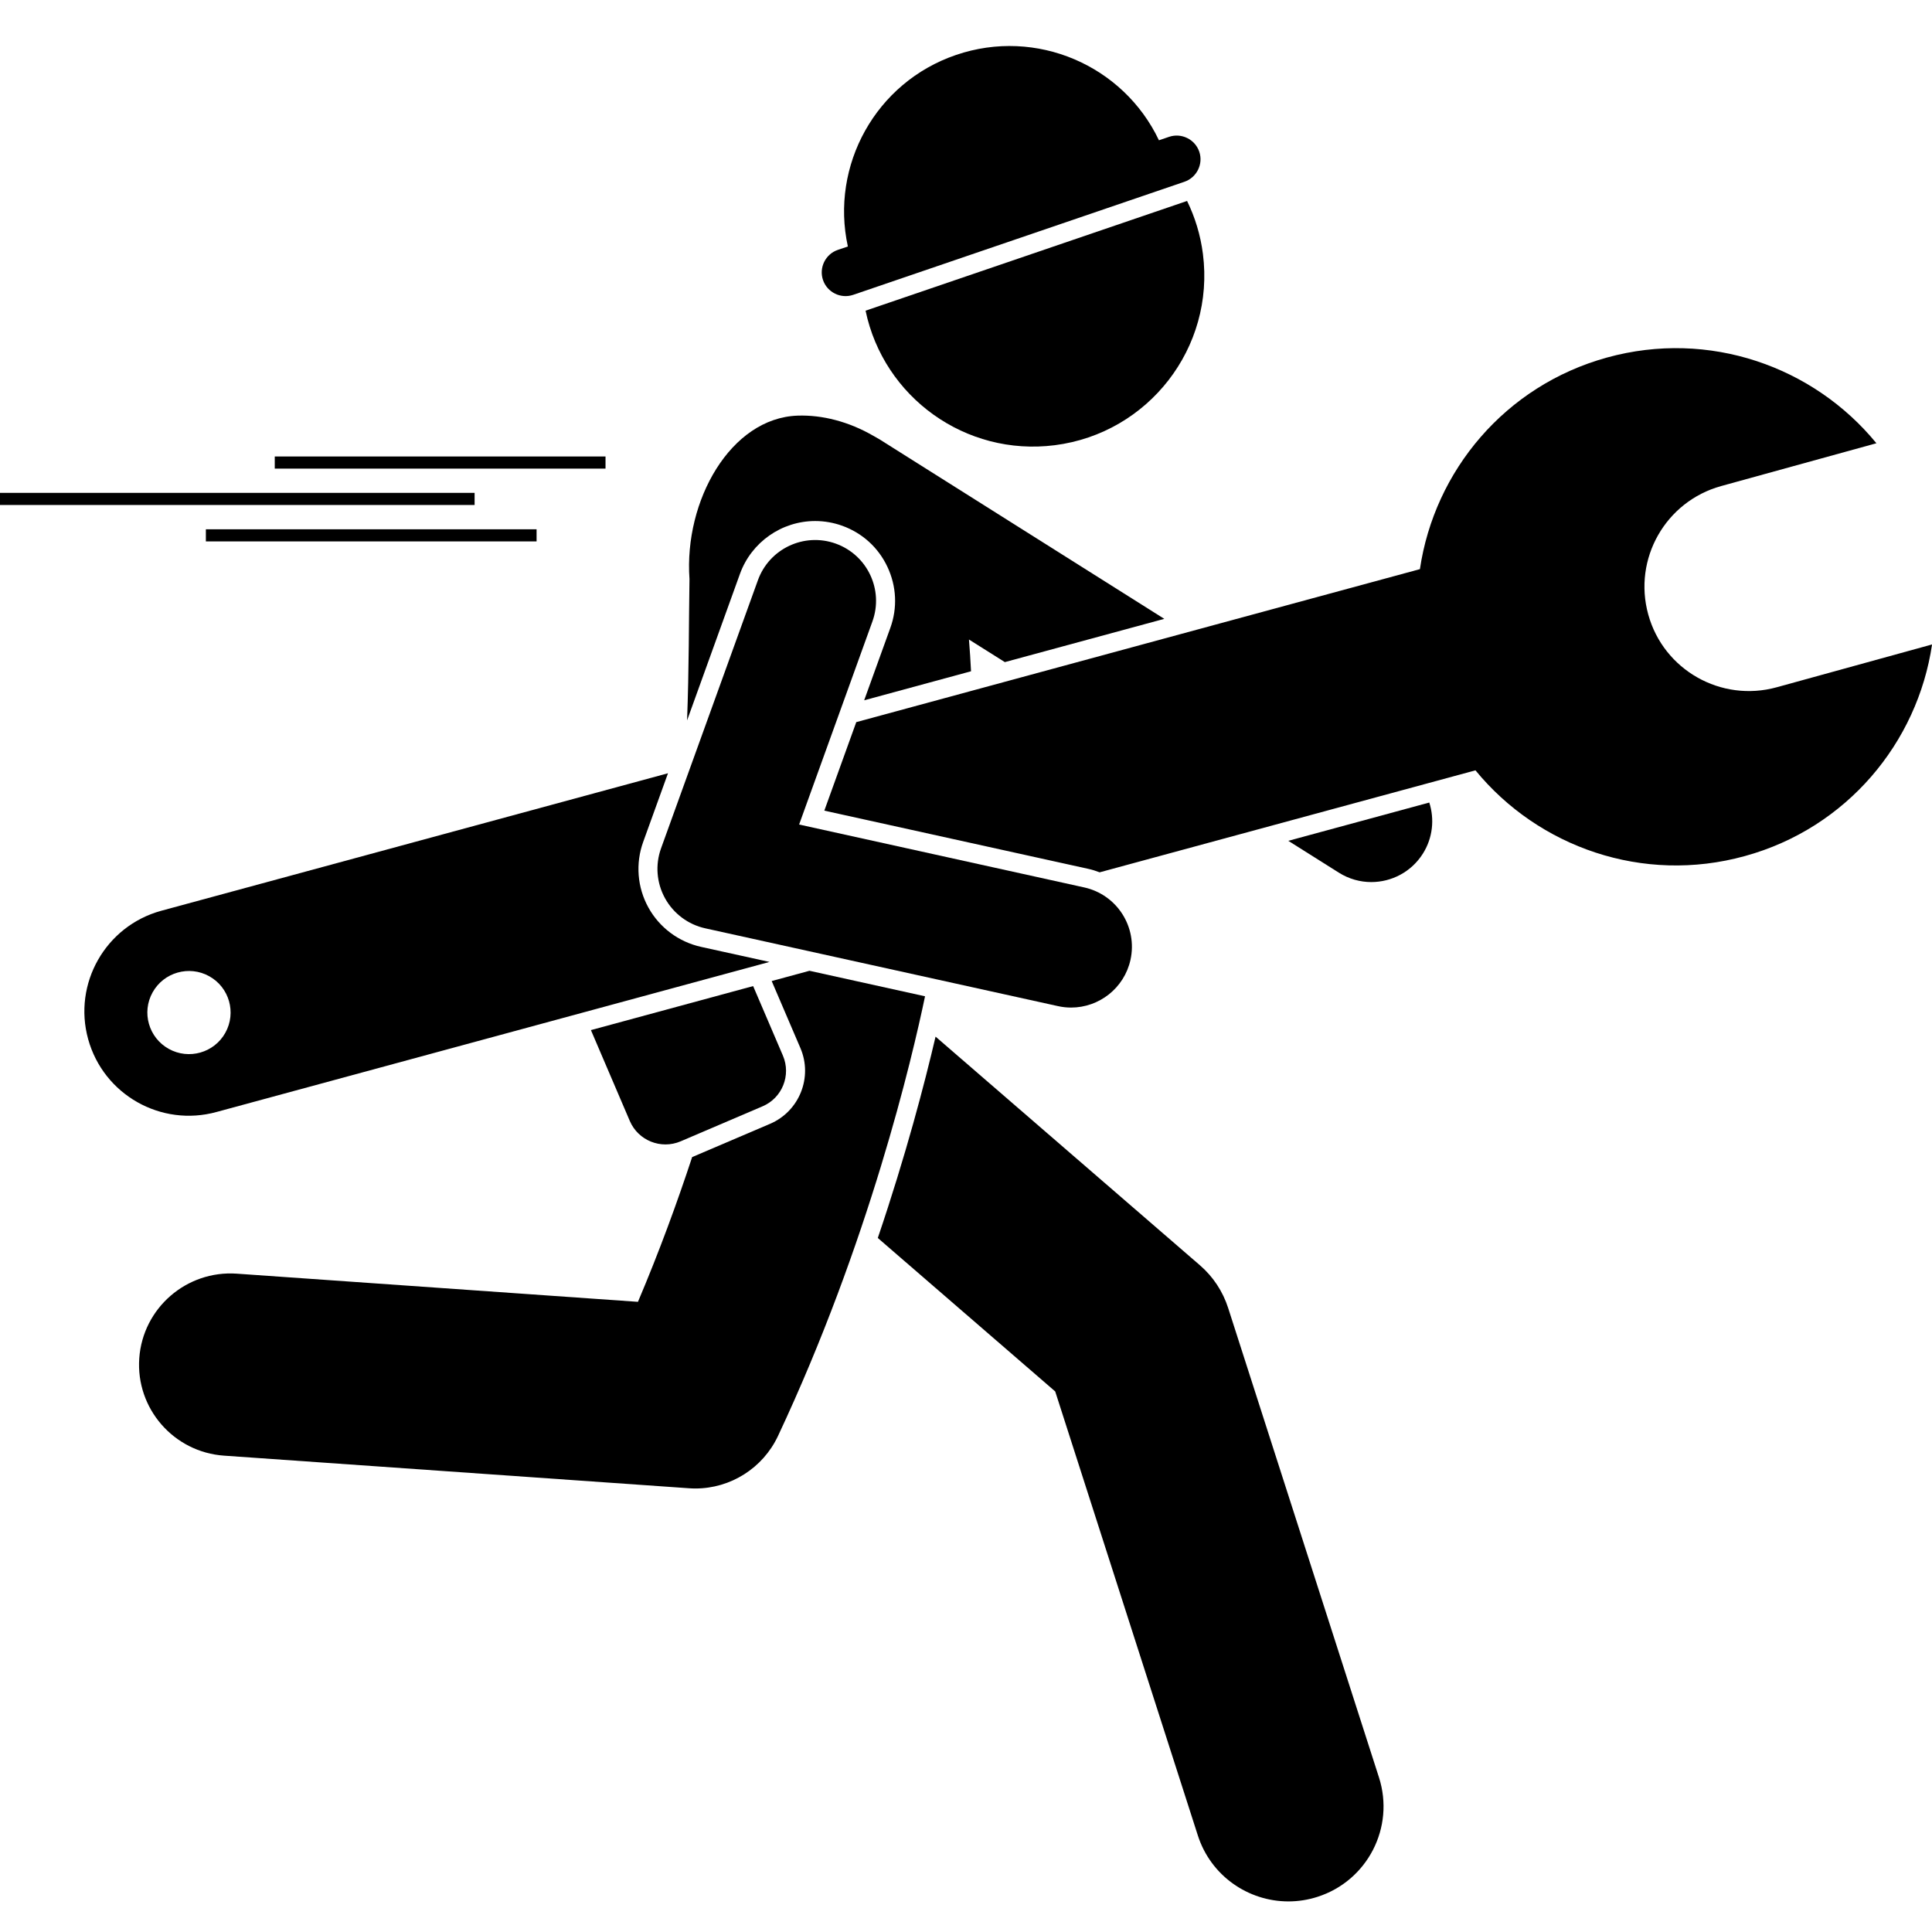
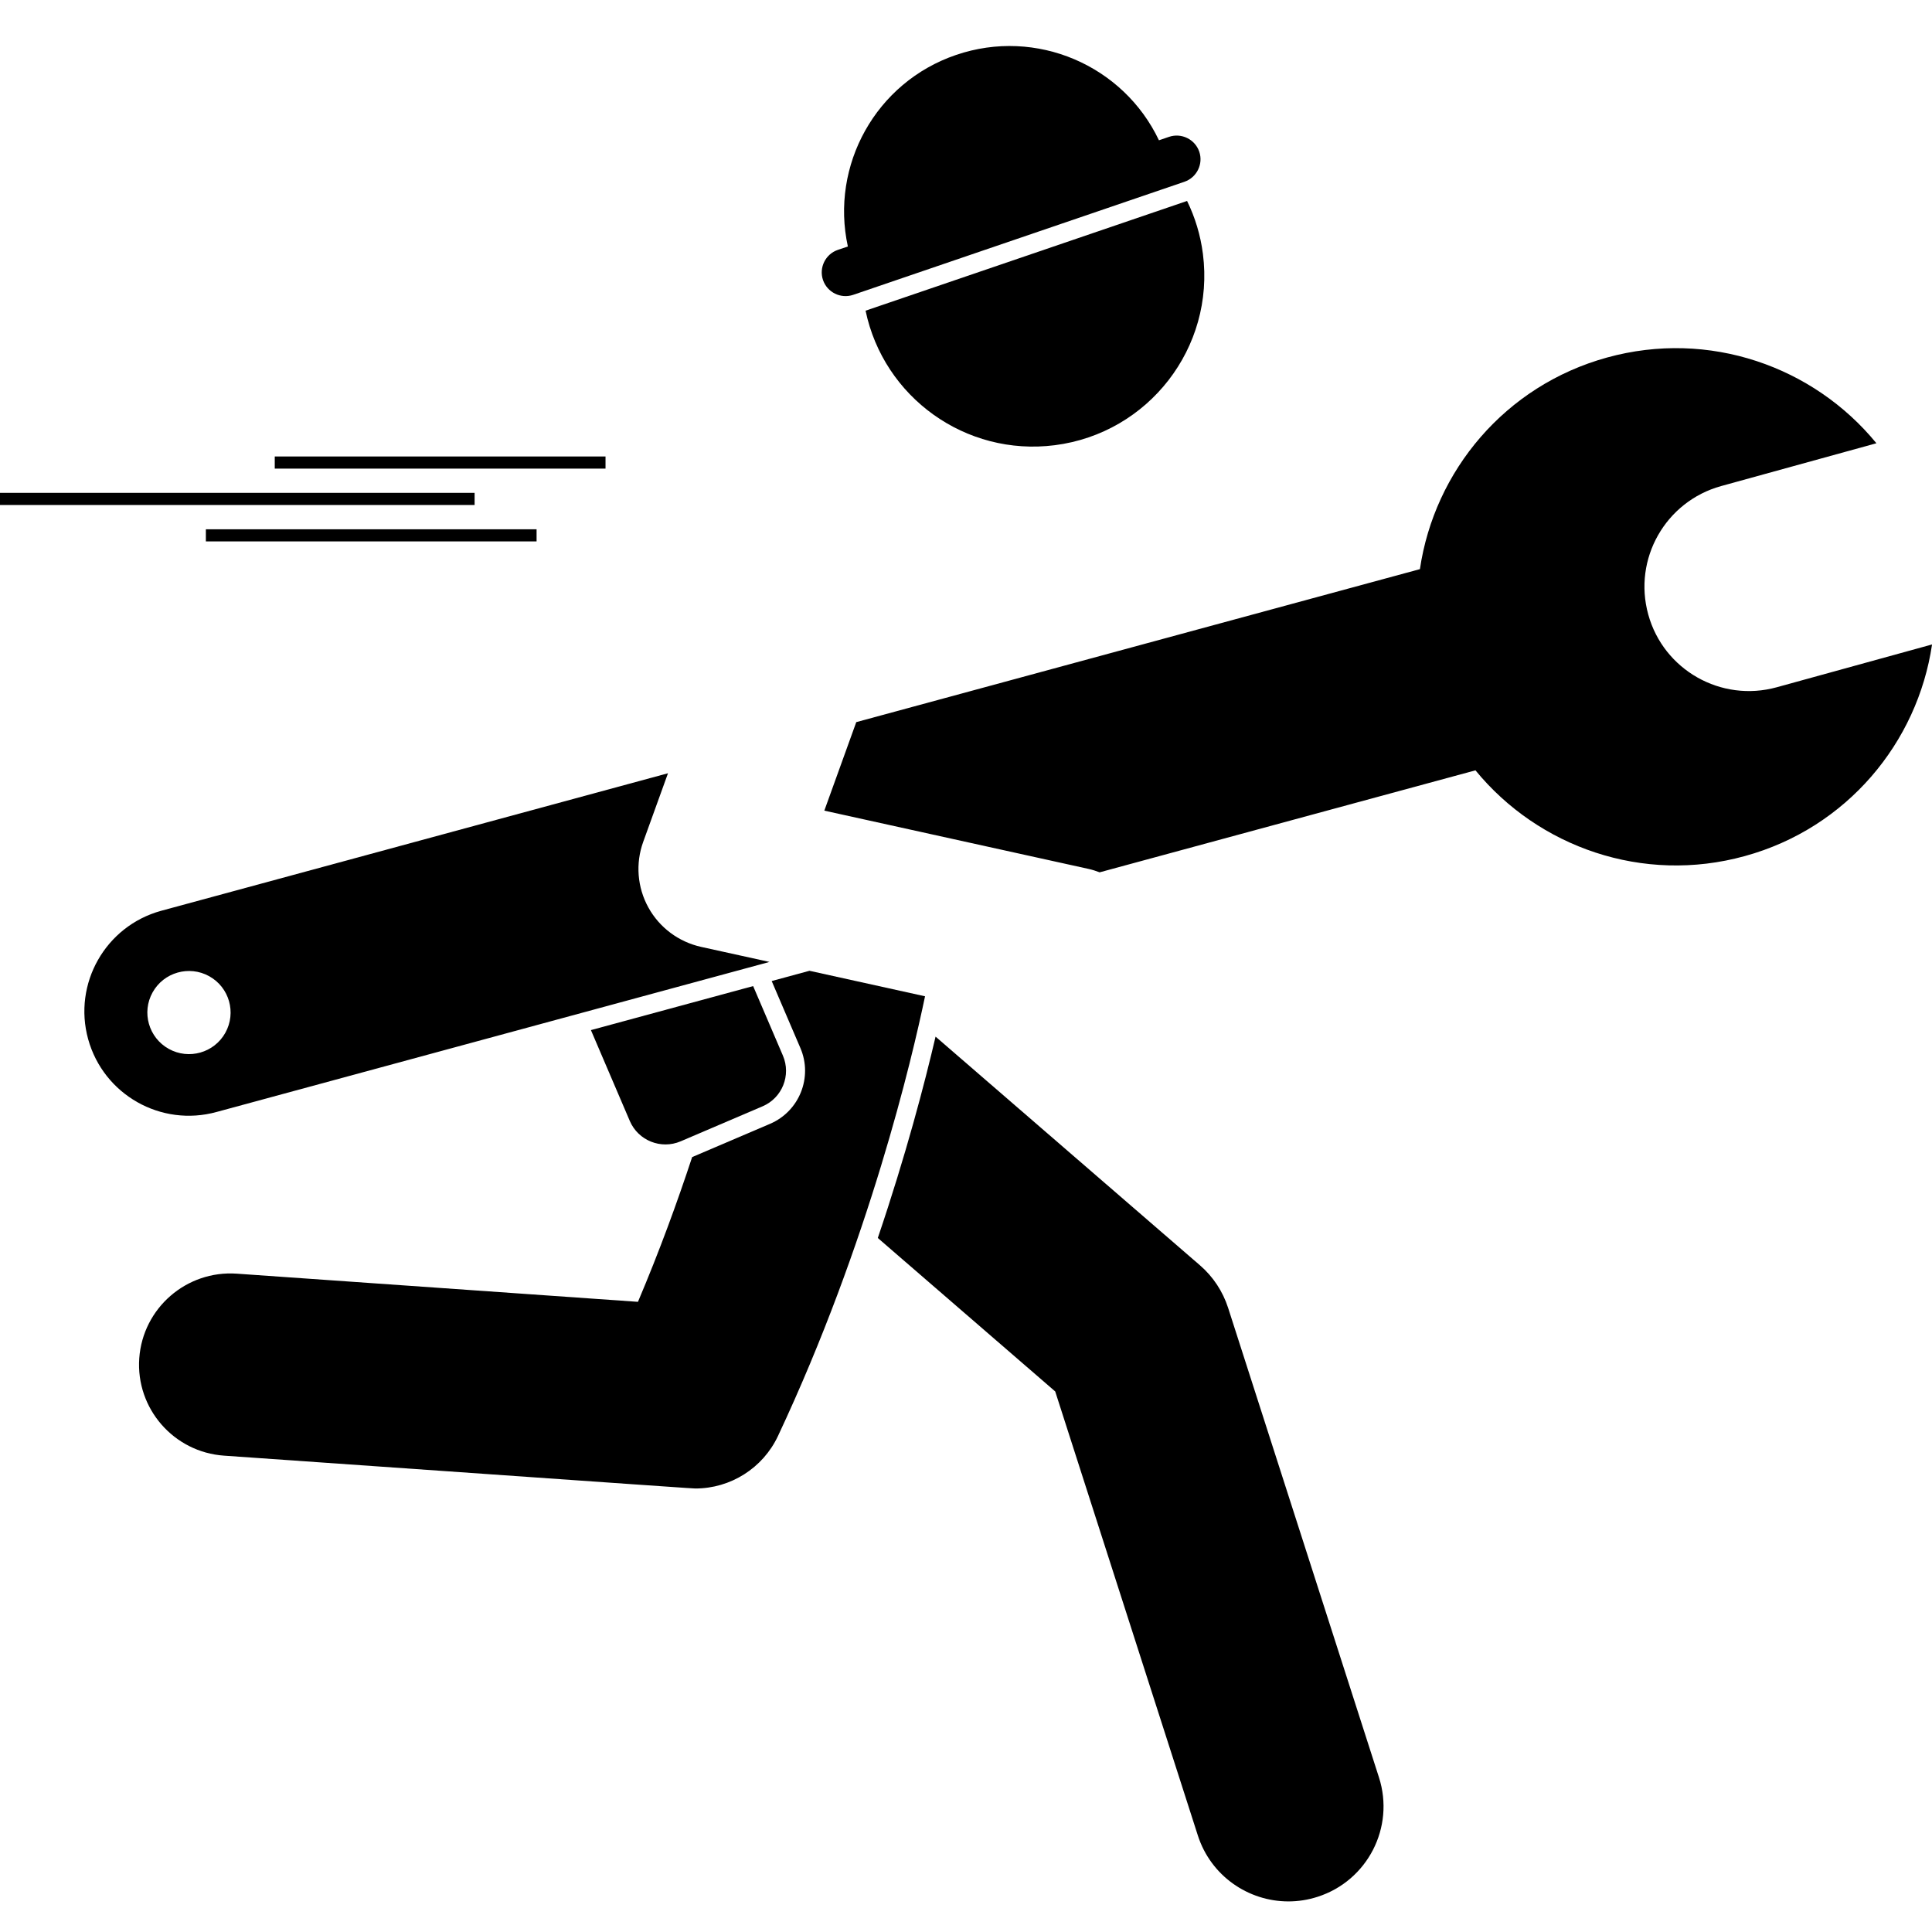
<svg xmlns="http://www.w3.org/2000/svg" width="200" viewBox="0 0 150 150" height="200" preserveAspectRatio="xMidYMid meet">
  <defs>
    <clipPath id="8f37ab92f8">
      <path d="M 68 80 L 108 80 L 108 147.656 L 68 147.656 Z M 68 80 " clip-rule="nonzero" />
    </clipPath>
  </defs>
  <g clip-path="url(#8f37ab92f8)">
    <path fill="#000000" d="M 81.926 108.031 L 93 142.504 C 94.004 145.633 96.906 147.625 100.031 147.625 C 100.777 147.625 101.539 147.512 102.289 147.27 C 106.172 146.027 108.309 141.875 107.062 137.996 L 95.355 101.555 C 94.941 100.266 94.184 99.117 93.16 98.234 L 72.637 80.484 C 71.789 84.117 70.344 89.652 68.152 96.117 Z M 81.926 108.031 " fill-opacity="1" fill-rule="nonzero" />
  </g>
-   <path fill="#000000" d="M 103.949 67.754 C 104.73 68.246 105.605 68.484 106.465 68.484 C 108.035 68.484 109.57 67.703 110.469 66.281 C 111.246 65.051 111.383 63.594 110.969 62.309 L 100.023 65.281 Z M 103.949 67.754 " fill-opacity="1" fill-rule="nonzero" />
-   <path fill="#000000" d="M 63.289 40.453 C 64.008 40.453 64.715 40.578 65.391 40.82 C 66.953 41.383 68.199 42.516 68.902 44.016 C 69.605 45.512 69.688 47.195 69.125 48.75 L 67.094 54.371 L 75.391 52.117 C 75.352 51.312 75.297 50.492 75.23 49.652 L 78.016 51.406 L 90.395 48.047 L 68.254 34.09 C 68.18 34.043 68.102 34 68.023 33.961 C 67.961 33.922 67.898 33.891 67.836 33.852 C 67.832 33.852 67.832 33.852 67.832 33.852 C 65.902 32.727 63.82 32.203 61.926 32.27 C 56.73 32.449 53.098 38.863 53.531 44.957 C 53.48 48.18 53.496 51.957 53.344 55.934 L 57.453 44.547 C 58.34 42.098 60.684 40.453 63.289 40.453 Z M 63.289 40.453 " fill-opacity="1" fill-rule="nonzero" />
-   <path fill="#000000" d="M 62.848 75.371 L 59.914 76.168 L 62.145 81.375 C 63.117 83.645 62.059 86.281 59.785 87.254 L 53.738 89.836 C 52.59 93.324 51.199 97.141 49.531 101.074 L 18.383 98.887 C 14.484 98.617 11.09 101.555 10.812 105.457 C 10.539 109.355 13.484 112.742 17.391 113.016 L 53.488 115.547 C 53.652 115.559 53.82 115.566 53.984 115.566 C 56.719 115.566 59.227 113.988 60.402 111.492 C 67.48 96.426 70.828 82.113 71.82 77.352 Z M 62.848 75.371 " fill-opacity="1" fill-rule="nonzero" />
+   <path fill="#000000" d="M 62.848 75.371 L 59.914 76.168 L 62.145 81.375 C 63.117 83.645 62.059 86.281 59.785 87.254 L 53.738 89.836 C 52.59 93.324 51.199 97.141 49.531 101.074 L 18.383 98.887 C 14.484 98.617 11.09 101.555 10.812 105.457 C 10.539 109.355 13.484 112.742 17.391 113.016 C 53.652 115.559 53.82 115.566 53.984 115.566 C 56.719 115.566 59.227 113.988 60.402 111.492 C 67.48 96.426 70.828 82.113 71.82 77.352 Z M 62.848 75.371 " fill-opacity="1" fill-rule="nonzero" />
  <path fill="#000000" d="M 81.891 34.566 C 89.172 33.637 94.324 26.988 93.395 19.719 C 93.207 18.246 92.781 16.863 92.164 15.602 L 67.203 24.121 C 68.605 30.836 74.961 35.449 81.891 34.566 Z M 81.891 34.566 " fill-opacity="1" fill-rule="nonzero" />
  <path fill="#000000" d="M 93.109 11.773 C 92.777 10.812 91.723 10.297 90.762 10.625 L 89.98 10.891 C 87.219 5.078 80.469 2.133 74.227 4.266 C 67.984 6.395 64.453 12.852 65.828 19.137 L 65.047 19.402 C 64.086 19.73 63.57 20.785 63.898 21.742 C 64.227 22.703 65.281 23.219 66.242 22.891 L 91.957 14.113 C 92.918 13.785 93.438 12.73 93.109 11.773 Z M 93.109 11.773 " fill-opacity="1" fill-rule="nonzero" />
  <path fill="#000000" d="M 21.332 35.441 L 47.012 35.441 L 47.012 36.383 L 21.332 36.383 Z M 21.332 35.441 " fill-opacity="1" fill-rule="nonzero" />
  <path fill="#000000" d="M 15.984 41.094 L 41.66 41.094 L 41.66 42.035 L 15.984 42.035 Z M 15.984 41.094 " fill-opacity="1" fill-rule="nonzero" />
  <path fill="#000000" d="M 0 38.266 L 36.848 38.266 L 36.848 39.207 L 0 39.207 Z M 0 38.266 " fill-opacity="1" fill-rule="nonzero" />
  <path fill="#000000" d="M 59.203 85.895 C 60.73 85.246 61.438 83.48 60.785 81.957 L 58.473 76.559 L 45.879 79.977 L 48.898 87.031 C 49.551 88.555 51.32 89.262 52.844 88.613 Z M 59.203 85.895 " fill-opacity="1" fill-rule="nonzero" />
  <path fill="#000000" d="M 127.969 47.707 C 126.777 43.391 129.309 38.934 133.629 37.738 L 145.684 34.414 C 140.801 28.449 132.691 25.574 124.77 27.758 C 116.852 29.941 111.367 36.562 110.242 44.188 L 66.48 56.066 L 64 62.938 L 84.492 67.457 C 84.797 67.523 85.09 67.617 85.375 67.727 L 114.555 59.809 C 119.441 65.773 127.555 68.652 135.469 66.465 C 143.391 64.289 148.879 57.656 150.004 50.035 L 137.945 53.359 C 133.629 54.551 129.156 52.02 127.969 47.707 Z M 127.969 47.707 " fill-opacity="1" fill-rule="nonzero" />
  <path fill="#000000" d="M 59.742 74.684 L 54.434 73.516 C 52.691 73.129 51.199 72.016 50.34 70.457 C 49.477 68.895 49.332 67.039 49.938 65.363 L 51.863 60.035 L 12.508 70.715 C 8.191 71.902 5.652 76.367 6.844 80.68 C 8.039 84.996 12.504 87.523 16.82 86.332 Z M 17.496 80.184 C 16.629 81.742 14.66 82.301 13.102 81.434 C 11.543 80.566 10.98 78.602 11.848 77.047 C 12.715 75.488 14.684 74.93 16.242 75.793 C 17.805 76.66 18.363 78.625 17.496 80.184 Z M 17.496 80.184 " fill-opacity="1" fill-rule="nonzero" />
-   <path fill="#000000" d="M 62.043 64.016 L 67.734 48.25 C 68.621 45.797 67.348 43.094 64.891 42.207 C 62.438 41.324 59.73 42.594 58.844 45.047 L 51.324 65.863 C 50.863 67.141 50.977 68.555 51.633 69.742 C 52.289 70.93 53.426 71.781 54.754 72.074 L 82.133 78.113 C 82.477 78.191 82.82 78.227 83.16 78.227 C 85.328 78.227 87.281 76.727 87.77 74.523 C 88.332 71.977 86.723 69.457 84.172 68.898 Z M 62.043 64.016 " fill-opacity="1" fill-rule="nonzero" />
</svg>